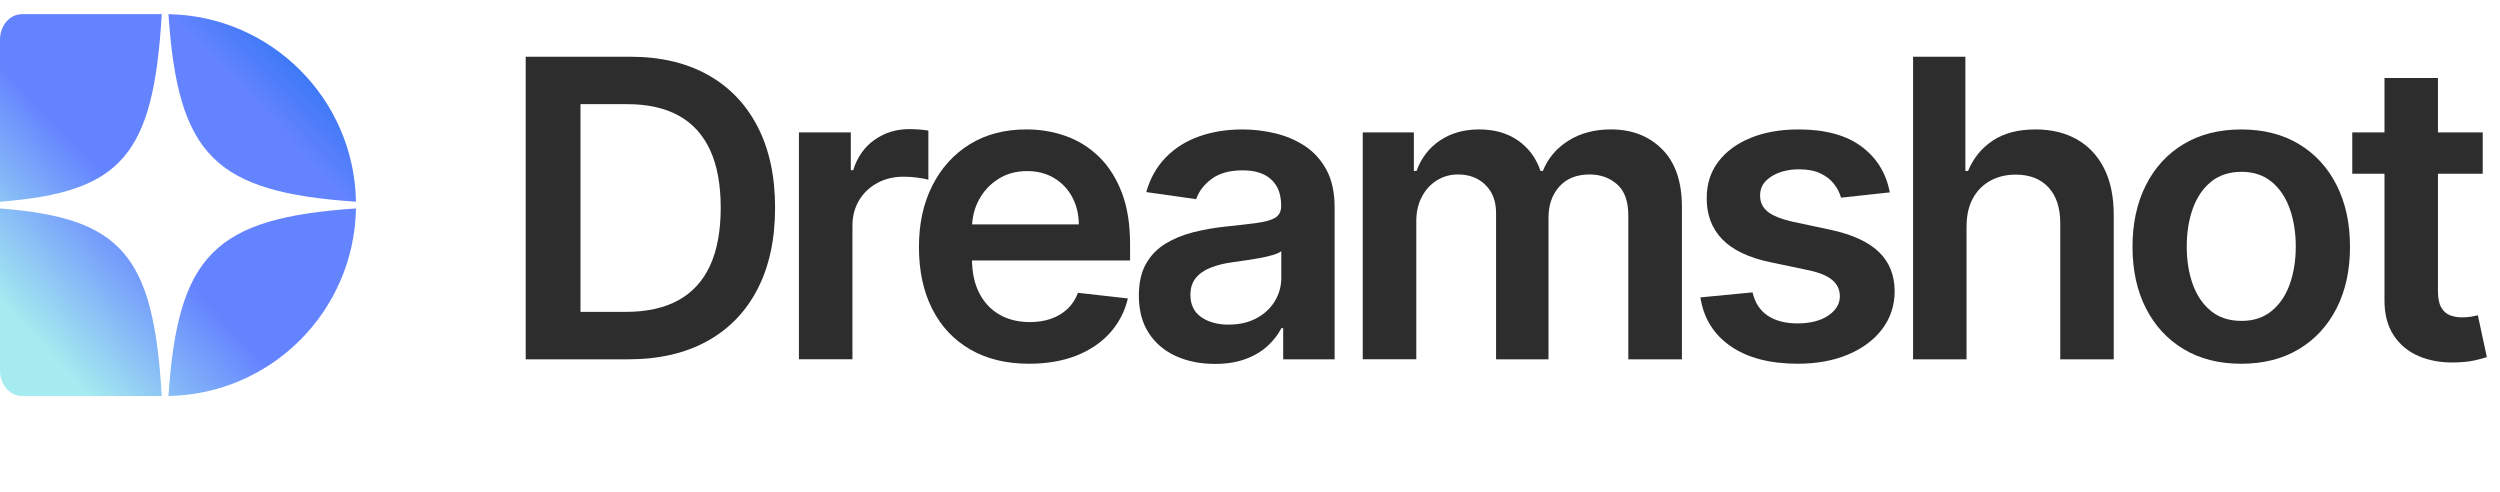
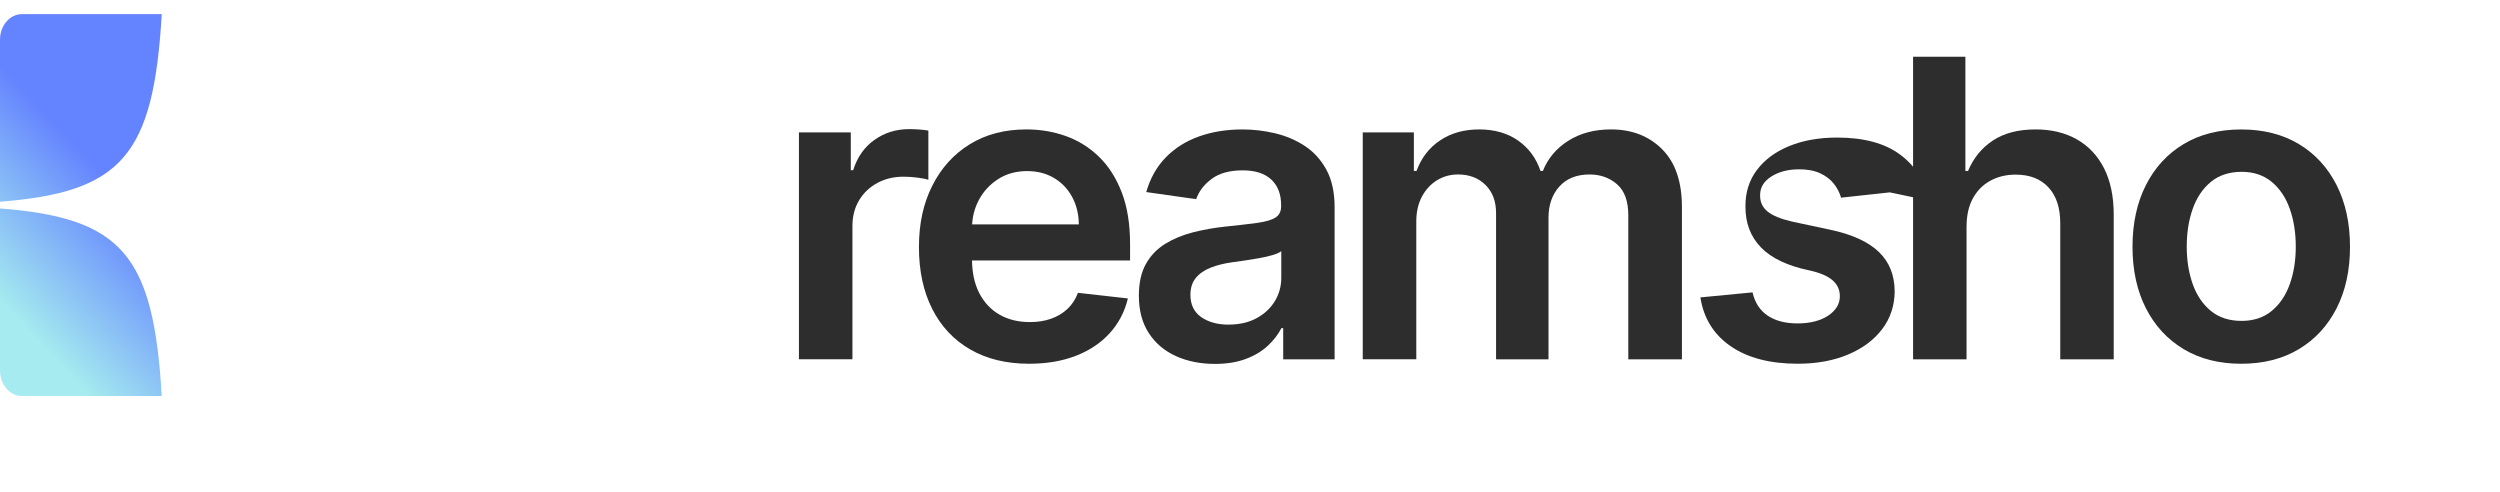
<svg xmlns="http://www.w3.org/2000/svg" xmlns:xlink="http://www.w3.org/1999/xlink" id="b" viewBox="0 0 1351.06 266.04">
  <defs>
    <linearGradient id="d" x1="-18.45" y1="221.8" x2="189.22" y2="26.42" gradientUnits="userSpaceOnUse">
      <stop offset=".19" stop-color="#a5ebef" />
      <stop offset=".48" stop-color="#6483ff" />
      <stop offset=".78" stop-color="#6483ff" />
      <stop offset="1" stop-color="#0e6cea" />
    </linearGradient>
    <linearGradient id="e" x1="-76.06" y1="153.08" x2="131.54" y2="-42.23" xlink:href="#d" />
    <linearGradient id="f" x1="-33.26" y1="222.96" x2="190.19" y2="12.72" xlink:href="#d" />
    <linearGradient id="g" x1="16.12" y1="275.45" x2="239.58" y2="65.21" xlink:href="#d" />
  </defs>
  <g id="c">
    <path d="M87.41,214.01H11.86c-6.55,0-11.86-6.16-11.86-13.76v-87.61c65.84,5.16,82.96,25.01,87.41,101.37Z" style="fill:url(#d);" />
    <path d="M11.86,7.65h75.55C82.96,84.01,65.84,103.86,0,109.02V21.41C0,13.81,5.31,7.65,11.86,7.65Z" style="fill:url(#e);" />
-     <path d="M91.03,7.66c55.54.96,100.39,45.81,101.35,101.35-76.35-5.16-96.19-25-101.35-101.35Z" style="fill:url(#f);" />
-     <path d="M192.38,112.65c-.48,27.77-11.93,52.87-30.2,71.14-18.28,18.28-43.38,29.73-71.15,30.21,5.16-76.35,25-96.19,101.35-101.35Z" style="fill:url(#g);" />
-     <path d="M339.51,194.18h-55.41V30.66h56.53c16.23,0,30.19,3.26,41.88,9.78,11.68,6.52,20.67,15.88,26.95,28.07,6.28,12.19,9.42,26.78,9.42,43.75s-3.15,31.67-9.46,43.92c-6.31,12.24-15.38,21.64-27.23,28.18-11.84,6.55-26.07,9.82-42.68,9.82ZM313.72,168.55h24.35c11.39,0,20.89-2.09,28.5-6.27,7.61-4.18,13.33-10.43,17.17-18.76,3.83-8.33,5.75-18.75,5.75-31.26s-1.92-22.9-5.75-31.18c-3.83-8.28-9.49-14.48-16.97-18.6-7.48-4.12-16.75-6.19-27.83-6.19h-25.23v112.26Z" style="fill:#2d2d2d;" />
    <path d="M431.76,194.18v-122.64h28.03v20.44h1.28c2.24-7.08,6.08-12.55,11.54-16.41,5.46-3.86,11.7-5.79,18.72-5.79,1.6,0,3.39.07,5.39.2,2,.13,3.66.33,4.99.6v26.59c-1.23-.43-3.15-.81-5.79-1.16-2.63-.35-5.18-.52-7.62-.52-5.27,0-9.99,1.13-14.17,3.39-4.18,2.26-7.47,5.39-9.86,9.38s-3.59,8.6-3.59,13.81v72.1h-28.9Z" style="fill:#2d2d2d;" />
    <path d="M556.19,196.58c-12.3,0-22.9-2.57-31.82-7.71-8.92-5.14-15.77-12.43-20.56-21.88-4.79-9.45-7.19-20.59-7.19-33.42s2.41-23.7,7.23-33.25c4.82-9.55,11.56-17.01,20.24-22.36,8.68-5.35,18.87-8.02,30.58-8.02,7.56,0,14.7,1.21,21.44,3.63,6.73,2.42,12.7,6.16,17.88,11.22,5.19,5.06,9.27,11.49,12.26,19.28,2.98,7.8,4.47,17.07,4.47,27.83v8.86h-100.52v-19.48h72.82c-.05-5.54-1.25-10.47-3.59-14.81-2.34-4.34-5.6-7.76-9.78-10.26-4.18-2.5-9.04-3.75-14.57-3.75-5.91,0-11.1,1.42-15.57,4.27-4.47,2.85-7.94,6.58-10.42,11.18-2.48,4.6-3.74,9.65-3.79,15.13v17.01c0,7.13,1.3,13.24,3.91,18.32,2.61,5.08,6.25,8.97,10.94,11.66,4.68,2.69,10.17,4.03,16.45,4.03,4.2,0,8.01-.6,11.42-1.8,3.41-1.2,6.36-2.97,8.86-5.31,2.5-2.34,4.39-5.24,5.67-8.7l26.99,3.03c-1.7,7.13-4.94,13.35-9.7,18.64-4.76,5.3-10.85,9.4-18.24,12.3-7.4,2.9-15.86,4.35-25.39,4.35Z" style="fill:#2d2d2d;" />
    <path d="M656.51,196.66c-7.77,0-14.76-1.4-20.96-4.19-6.2-2.79-11.1-6.93-14.69-12.42-3.59-5.48-5.39-12.24-5.39-20.28,0-6.92,1.28-12.64,3.83-17.17,2.56-4.52,6.04-8.14,10.46-10.86,4.42-2.71,9.41-4.78,14.97-6.19,5.56-1.41,11.32-2.44,17.29-3.07,7.19-.74,13.01-1.42,17.49-2.04,4.47-.61,7.73-1.57,9.78-2.87,2.05-1.3,3.07-3.34,3.07-6.11v-.48c0-6.01-1.78-10.67-5.35-13.97-3.57-3.3-8.7-4.95-15.41-4.95-7.08,0-12.68,1.54-16.81,4.63-4.13,3.09-6.91,6.73-8.34,10.94l-26.99-3.83c2.13-7.45,5.64-13.69,10.54-18.72,4.9-5.03,10.89-8.81,17.96-11.34,7.08-2.53,14.9-3.79,23.48-3.79,5.91,0,11.79.69,17.64,2.08s11.21,3.66,16.05,6.83c4.84,3.17,8.74,7.46,11.7,12.89,2.96,5.43,4.43,12.22,4.43,20.36v82.08h-27.79v-16.85h-.96c-1.76,3.41-4.22,6.59-7.38,9.54-3.17,2.95-7.13,5.32-11.9,7.11-4.76,1.78-10.34,2.68-16.73,2.68ZM664.01,175.42c5.8,0,10.83-1.16,15.09-3.47,4.26-2.31,7.54-5.39,9.86-9.22,2.31-3.83,3.47-8.01,3.47-12.54v-14.45c-.91.75-2.44,1.44-4.59,2.08-2.16.64-4.57,1.2-7.23,1.68-2.66.48-5.3.91-7.9,1.28-2.61.37-4.87.69-6.79.96-4.31.59-8.17,1.54-11.58,2.88-3.41,1.33-6.1,3.18-8.06,5.55-1.97,2.37-2.95,5.42-2.95,9.14,0,5.32,1.94,9.34,5.83,12.06,3.89,2.71,8.84,4.07,14.85,4.07Z" style="fill:#2d2d2d;" />
    <path d="M736.46,194.18v-122.64h27.63v20.84h1.44c2.56-7.03,6.79-12.52,12.7-16.49,5.91-3.96,12.96-5.95,21.16-5.95s15.32,2.01,21.04,6.03c5.72,4.02,9.75,9.49,12.1,16.41h1.28c2.71-6.81,7.31-12.26,13.77-16.33,6.47-4.07,14.15-6.11,23.04-6.11,11.28,0,20.49,3.57,27.63,10.7,7.13,7.13,10.7,17.54,10.7,31.22v82.32h-28.98v-77.85c0-7.61-2.02-13.19-6.07-16.73-4.05-3.54-9-5.31-14.85-5.31-6.97,0-12.42,2.17-16.33,6.51-3.91,4.34-5.87,9.97-5.87,16.89v76.49h-28.34v-79.05c0-6.33-1.9-11.39-5.71-15.17-3.81-3.78-8.77-5.67-14.89-5.67-4.15,0-7.93,1.05-11.34,3.15-3.41,2.1-6.12,5.06-8.14,8.86-2.02,3.81-3.03,8.24-3.03,13.29v74.58h-28.9Z" style="fill:#2d2d2d;" />
-     <path d="M1021.3,103.96l-26.35,2.87c-.75-2.66-2.04-5.16-3.87-7.5-1.84-2.34-4.3-4.23-7.38-5.67-3.09-1.44-6.87-2.16-11.34-2.16-6.02,0-11.06,1.31-15.13,3.91s-6.08,5.99-6.03,10.14c-.05,3.57,1.26,6.47,3.95,8.7,2.69,2.24,7.15,4.07,13.37,5.51l20.92,4.47c11.6,2.5,20.24,6.47,25.91,11.9,5.67,5.43,8.53,12.54,8.58,21.32-.05,7.72-2.3,14.52-6.75,20.4-4.45,5.88-10.61,10.47-18.48,13.77-7.88,3.3-16.93,4.95-27.15,4.95-15.01,0-27.09-3.15-36.25-9.46-9.16-6.31-14.61-15.1-16.37-26.39l28.18-2.71c1.28,5.54,3.99,9.71,8.14,12.54,4.15,2.82,9.55,4.23,16.21,4.23s12.39-1.41,16.57-4.23c4.18-2.82,6.27-6.31,6.27-10.46,0-3.51-1.35-6.41-4.03-8.7-2.69-2.29-6.85-4.04-12.5-5.27l-20.92-4.39c-11.76-2.45-20.47-6.59-26.11-12.42-5.64-5.83-8.44-13.21-8.38-22.16-.05-7.56,2.01-14.12,6.19-19.68,4.18-5.56,10.01-9.87,17.49-12.93,7.48-3.06,16.12-4.59,25.91-4.59,14.37,0,25.7,3.06,33.97,9.18,8.28,6.12,13.4,14.4,15.37,24.83Z" style="fill:#2d2d2d;" />
+     <path d="M1021.3,103.96l-26.35,2.87c-.75-2.66-2.04-5.16-3.87-7.5-1.84-2.34-4.3-4.23-7.38-5.67-3.09-1.44-6.87-2.16-11.34-2.16-6.02,0-11.06,1.31-15.13,3.91s-6.08,5.99-6.03,10.14c-.05,3.57,1.26,6.47,3.95,8.7,2.69,2.24,7.15,4.07,13.37,5.51l20.92,4.47c11.6,2.5,20.24,6.47,25.91,11.9,5.67,5.43,8.53,12.54,8.58,21.32-.05,7.72-2.3,14.52-6.75,20.4-4.45,5.88-10.61,10.47-18.48,13.77-7.88,3.3-16.93,4.95-27.15,4.95-15.01,0-27.09-3.15-36.25-9.46-9.16-6.31-14.61-15.1-16.37-26.39l28.18-2.71c1.28,5.54,3.99,9.71,8.14,12.54,4.15,2.82,9.55,4.23,16.21,4.23s12.39-1.41,16.57-4.23c4.18-2.82,6.27-6.31,6.27-10.46,0-3.51-1.35-6.41-4.03-8.7-2.69-2.29-6.85-4.04-12.5-5.27c-11.76-2.45-20.47-6.59-26.11-12.42-5.64-5.83-8.44-13.21-8.38-22.16-.05-7.56,2.01-14.12,6.19-19.68,4.18-5.56,10.01-9.87,17.49-12.93,7.48-3.06,16.12-4.59,25.91-4.59,14.37,0,25.7,3.06,33.97,9.18,8.28,6.12,13.4,14.4,15.37,24.83Z" style="fill:#2d2d2d;" />
    <path d="M1062.77,122.32v71.86h-28.9V30.66h28.27v61.72h1.44c2.88-6.92,7.33-12.39,13.37-16.41,6.04-4.02,13.75-6.03,23.12-6.03,8.52,0,15.94,1.78,22.28,5.35,6.33,3.57,11.24,8.78,14.73,15.65,3.49,6.87,5.23,15.25,5.23,25.15v78.09h-28.9v-73.62c0-8.25-2.12-14.68-6.35-19.28-4.23-4.6-10.15-6.91-17.77-6.91-5.11,0-9.67,1.11-13.69,3.31-4.02,2.21-7.16,5.39-9.42,9.54-2.26,4.15-3.39,9.18-3.39,15.09Z" style="fill:#2d2d2d;" />
    <path d="M1211.23,196.58c-11.98,0-22.36-2.63-31.14-7.9-8.78-5.27-15.58-12.64-20.4-22.12-4.82-9.47-7.23-20.55-7.23-33.21s2.41-23.77,7.23-33.29c4.82-9.53,11.62-16.93,20.4-22.2,8.78-5.27,19.16-7.9,31.14-7.9s22.36,2.63,31.14,7.9c8.78,5.27,15.58,12.67,20.4,22.2s7.23,20.63,7.23,33.29-2.41,23.74-7.23,33.21-11.62,16.85-20.4,22.12c-8.78,5.27-19.16,7.9-31.14,7.9ZM1211.39,173.42c6.49,0,11.92-1.8,16.29-5.39,4.36-3.59,7.62-8.42,9.78-14.49,2.16-6.07,3.23-12.83,3.23-20.28s-1.08-14.3-3.23-20.4c-2.16-6.09-5.42-10.95-9.78-14.57-4.37-3.62-9.79-5.43-16.29-5.43s-12.18,1.81-16.57,5.43c-4.39,3.62-7.67,8.48-9.82,14.57-2.16,6.1-3.23,12.89-3.23,20.4s1.08,14.21,3.23,20.28c2.16,6.07,5.43,10.9,9.82,14.49,4.39,3.59,9.91,5.39,16.57,5.39Z" style="fill:#2d2d2d;" />
-     <path d="M1341.72,71.54v22.36h-70.5v-22.36h70.5ZM1288.63,42.16h28.9v115.14c0,3.89.6,6.85,1.8,8.9,1.2,2.05,2.78,3.45,4.75,4.19,1.97.75,4.15,1.12,6.55,1.12,1.81,0,3.47-.13,4.99-.4,1.52-.27,2.67-.5,3.47-.72l4.87,22.6c-1.54.53-3.74,1.12-6.59,1.76-2.85.64-6.32,1.01-10.42,1.12-7.24.21-13.76-.89-19.56-3.31-5.8-2.42-10.39-6.19-13.77-11.3-3.38-5.11-5.04-11.5-4.99-19.16V42.16Z" style="fill:#2d2d2d;" />
  </g>
</svg>